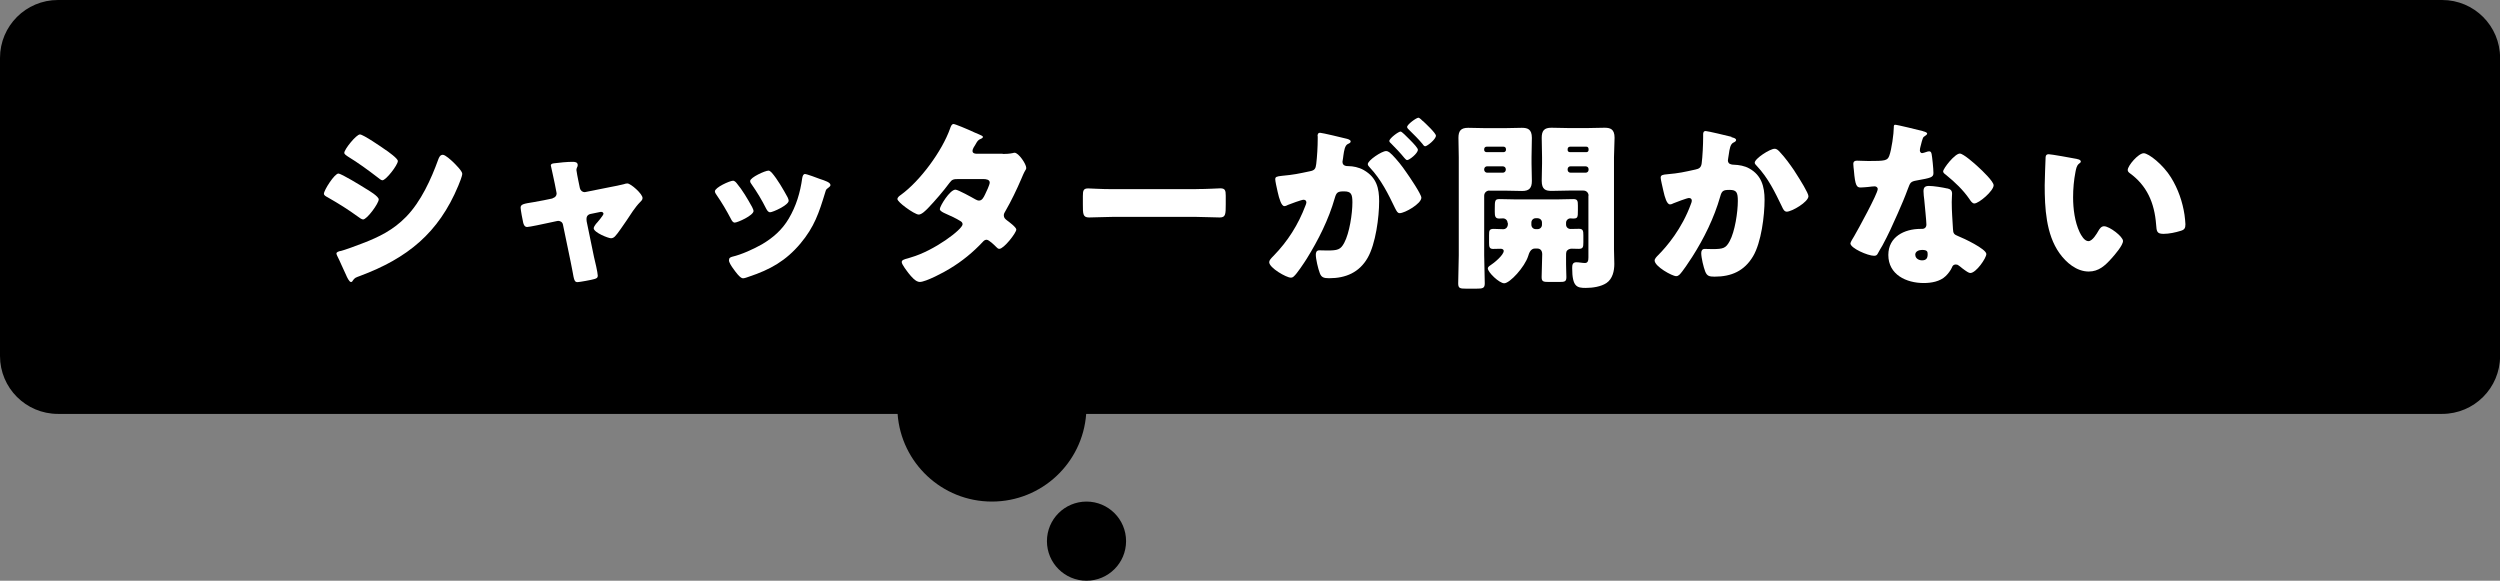
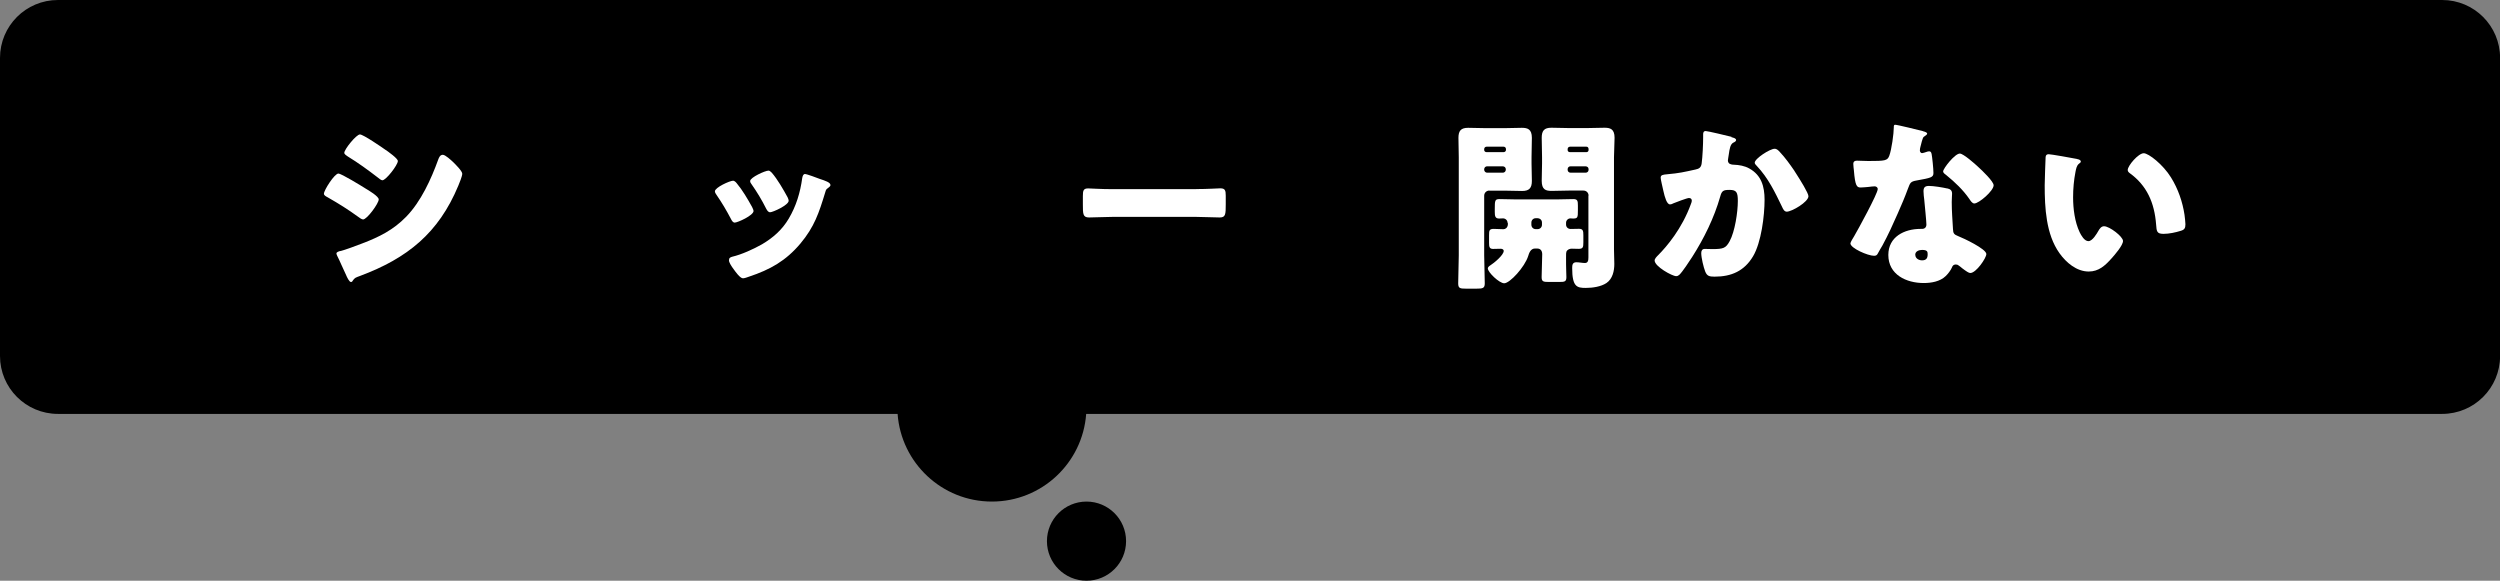
<svg xmlns="http://www.w3.org/2000/svg" id="_レイヤー_2" data-name="レイヤー 2" viewBox="0 0 302 70.15">
  <rect x="0" y="0" width="302" height="70.15" fill="#808080" stroke="none" />
  <defs>
    <style>
      .cls-1 {
        fill: #fff;
      }
    </style>
  </defs>
  <g id="design">
    <g>
      <g>
        <path d="M295,0H7C3.13,0,0,3.13,0,7v36c0,3.87,3.13,7,7,7h101.43c.43,5.92,5.36,10.59,11.39,10.59s10.96-4.67,11.39-10.59h163.8c3.87,0,7-3.13,7-7V7c0-3.87-3.13-7-7-7Z" />
        <circle cx="131.25" cy="65.37" r="4.78" />
      </g>
      <g>
        <path class="cls-1" d="M40.89,20.97c.35,0,2.79,1.5,3.23,1.78.44.26,1.63.97,1.63,1.34,0,.48-1.41,2.42-1.89,2.42-.15,0-.42-.18-.55-.29-1.32-.95-2.29-1.56-3.72-2.38-.24-.13-.46-.24-.46-.44,0-.42,1.28-2.44,1.76-2.44ZM41.11,30.33c.51-.11,2.07-.7,2.64-.92,2.07-.79,3.76-1.63,5.32-3.23,1.78-1.83,3.01-4.53,3.87-6.91.09-.24.22-.57.55-.57.31,0,.99.64,1.25.88.29.29,1.1,1.08,1.1,1.41,0,.29-.35,1.14-.48,1.45-2.38,5.72-6.16,8.76-11.86,10.89-.59.22-.64.22-.9.59-.02.07-.11.15-.2.15-.22,0-.51-.64-.59-.84-.31-.62-.77-1.74-1.06-2.29-.04-.09-.11-.22-.11-.31,0-.2.31-.26.46-.31ZM46.59,18.11c.31.22,1.47,1.03,1.47,1.34,0,.48-1.43,2.33-1.87,2.33-.15,0-.44-.24-.57-.35-1.17-.9-2.35-1.76-3.61-2.53-.13-.09-.42-.26-.42-.44,0-.42,1.45-2.22,1.89-2.22.4,0,2.64,1.54,3.1,1.87Z" />
-         <path class="cls-1" d="M66.76,23.94c.29-.07.48-.29.48-.55,0-.07-.02-.13-.02-.15l-.2-1.03c-.02-.09-.11-.55-.22-1.03-.13-.59-.26-1.14-.26-1.19,0-.2.22-.24.37-.26.62-.09,1.65-.18,2.24-.18.29,0,.64.02.64.4,0,.11-.04.2-.09.29-.04.09-.07.2-.07.29,0,.15.18,1.01.22,1.23l.2.97c.07.29.31.48.57.48.04,0,.11-.02.13-.02l2.95-.59c.57-.11,1.17-.22,1.72-.37.11-.04.24-.07.37-.07.4,0,1.83,1.25,1.83,1.76,0,.22-.15.35-.31.51-.57.57-1.17,1.52-1.63,2.22-.26.37-1.1,1.63-1.36,1.87-.13.15-.31.26-.51.26-.33,0-2.09-.7-2.09-1.21,0-.15.15-.35.26-.51.15-.15.92-1.06.92-1.23,0-.09-.07-.24-.29-.24-.04,0-.09.02-.13.02l-1.17.24c-.22.04-.46.22-.46.59v.09s0,.13.02.22l.88,4.27c.11.42.46,1.94.46,2.27,0,.29-.18.35-.42.42-.26.09-1.8.37-2.02.37-.37,0-.42-.22-.62-1.36-.07-.31-.13-.68-.22-1.12l-.92-4.44c-.04-.29-.29-.48-.57-.48-.04,0-.11.02-.15.02l-1.12.24c-.4.09-2.22.48-2.49.48-.31,0-.42-.29-.48-.53-.07-.26-.31-1.58-.31-1.8,0-.42.35-.48,1.61-.68.33-.07.73-.13,1.19-.22l1.06-.22Z" />
        <path class="cls-1" d="M90.85,25c.11.22.18.4.18.48,0,.55-1.94,1.41-2.27,1.41-.24,0-.37-.26-.46-.44-.53-1.01-1.1-1.98-1.74-2.9-.09-.13-.2-.29-.2-.44,0-.46,1.8-1.28,2.2-1.28.11,0,.29.11.44.31.7.84,1.3,1.87,1.85,2.86ZM99.02,21.61c.66.22,1.3.42,1.3.75,0,.11-.11.22-.29.35-.2.15-.24.15-.35.55-.75,2.46-1.3,4.14-2.99,6.16-1.76,2.09-3.65,3.15-6.21,4-.18.07-.55.2-.73.2-.35,0-.92-.81-1.14-1.12-.02-.04-.07-.09-.11-.15-.18-.26-.44-.66-.44-.9,0-.29.15-.37.4-.44,1.12-.26,2.57-.92,3.59-1.5,1.34-.79,2.44-1.76,3.23-3.1.9-1.52,1.39-3.15,1.63-4.91.04-.2.11-.48.33-.48s1.5.48,1.78.59ZM93.23,20.86c.7.81,1.39,2.02,1.91,2.97.09.18.13.33.13.42,0,.53-1.91,1.39-2.24,1.39-.24,0-.37-.24-.48-.44-.53-1.06-1.1-2-1.78-2.97-.09-.11-.15-.22-.15-.37,0-.42,1.8-1.25,2.22-1.25.11,0,.26.11.4.26Z" />
-         <path class="cls-1" d="M121.13,18.6c.42,0,.79-.02,1.23-.11.07-.02.13-.04.2-.04.48,0,1.41,1.36,1.41,1.83,0,.11-.02.18-.09.26-.2.33-.35.7-.51,1.08-.57,1.32-1.19,2.62-1.91,3.87-.11.18-.2.33-.2.53,0,.29.18.44.37.59.24.18,1.14.84,1.14,1.12,0,.4-1.5,2.33-2.05,2.33-.15,0-.24-.09-.35-.2-.22-.22-.9-.9-1.19-.9-.2,0-.35.13-.46.26-1.17,1.25-2.51,2.35-3.98,3.23-.66.42-2.9,1.61-3.63,1.61-.51,0-1.03-.66-1.32-1.01-.22-.29-.86-1.1-.86-1.39,0-.24.26-.33.77-.46.11-.04.22-.07.35-.11,2.82-.81,6.23-3.39,6.23-4,0-.2-.13-.31-.29-.4-.44-.29-1.3-.68-1.8-.9-.2-.09-.66-.29-.66-.53,0-.35,1.21-2.35,1.89-2.35.31,0,2.02.95,2.4,1.17.13.07.29.15.44.15.37,0,.55-.35.75-.77.13-.26.55-1.14.55-1.41,0-.37-.48-.42-.77-.42h-2.99c-.62,0-.79.04-1.1.46-.73.99-1.74,2.16-2.6,3.06-.26.26-.75.77-1.12.77-.26,0-.97-.42-1.56-.86-.55-.4-1.01-.84-1.01-1.01,0-.22.26-.4.42-.51,2.33-1.69,4.97-5.28,5.94-8.01.07-.2.18-.55.42-.55.18,0,1.61.59,2.55,1.03.4.15.7.31.84.37.09.04.15.09.15.15,0,.11-.04.15-.24.24-.35.13-.44.31-.66.7-.13.2-.35.53-.35.75,0,.26.2.33.42.35h3.23Z" />
        <path class="cls-1" d="M144.51,22.84c1.3,0,2.71-.09,2.9-.09.57,0,.66.24.66.88v1.06c0,1.21-.02,1.58-.73,1.58-.86,0-1.87-.07-2.84-.07h-10.12c-.97,0-2,.07-2.82.07-.75,0-.75-.42-.75-1.58v-1.01c0-.66.07-.92.64-.92.31,0,1.54.09,2.93.09h10.12Z" />
-         <path class="cls-1" d="M159.16,16.46c0-.22.04-.42.31-.42.22,0,2.71.59,3.12.7.18.04.57.13.57.35,0,.15-.15.22-.35.31-.35.18-.44.77-.53,1.39l-.04.31c-.02.13-.07.37-.07.44,0,.51.46.53.75.53.48,0,1.23.13,1.83.48,1.56.9,1.85,2.2,1.85,3.76,0,1.94-.42,5.15-1.39,6.84-1.01,1.76-2.64,2.46-4.64,2.46-.64,0-.95-.09-1.14-.62-.2-.51-.48-1.69-.48-2.22,0-.29.09-.53.42-.53.31,0,.62.02.92.02,1.3,0,1.65-.09,2.09-.92.64-1.19.99-3.54.99-4.88,0-1.01-.15-1.34-1.01-1.34-.73,0-.92.09-1.12.81-.73,2.57-1.98,5.06-3.39,7.33-.29.46-1.19,1.83-1.56,2.13-.11.11-.22.15-.37.15-.51,0-2.6-1.17-2.6-1.87,0-.22.2-.44.55-.79,1.69-1.74,2.95-3.72,3.83-6.05.04-.11.11-.26.11-.37,0-.22-.13-.33-.35-.33s-1.61.51-1.87.62c-.13.07-.29.15-.44.15-.35,0-.62-.86-.81-1.72-.13-.57-.29-1.3-.29-1.52,0-.29.15-.35.81-.42,1.43-.13,2-.26,3.37-.55.57-.11.7-.29.77-.88.11-.9.18-2.11.18-3.04v-.33ZM168.12,18.64c.66.68,1.21,1.36,1.78,2.2.33.46,1.8,2.62,1.8,3.04,0,.73-2,1.87-2.62,1.87-.24,0-.35-.2-.55-.59-.84-1.74-1.67-3.45-3.06-4.93-.11-.11-.24-.26-.24-.4,0-.46,1.69-1.58,2.2-1.58.29,0,.48.2.68.4ZM170.27,16.84c.57.57,1.01,1.06,1.01,1.25,0,.44-1.03,1.25-1.3,1.25-.09,0-.22-.13-.33-.26-.48-.59-1.03-1.17-1.58-1.72-.13-.11-.24-.22-.24-.33,0-.31,1.1-1.14,1.36-1.14.15,0,.68.55,1.08.95ZM171.88,14.61c.31.29,1.58,1.47,1.58,1.78,0,.44-1.06,1.28-1.3,1.28-.13,0-.26-.18-.33-.29-.48-.59-1.06-1.14-1.61-1.69-.09-.09-.24-.22-.24-.35,0-.31,1.12-1.12,1.36-1.12.15,0,.46.33.53.4Z" />
        <path class="cls-1" d="M179.91,23.02c-.33,0-.62.26-.62.62v7.2c0,1.14.07,2.27.07,3.39,0,.59-.24.64-1.01.64h-1.25c-.73,0-.95-.04-.95-.64,0-1.12.07-2.24.07-3.39v-11.84c0-.79-.04-1.56-.04-2.35,0-.86.31-1.21,1.17-1.21.7,0,1.41.04,2.13.04h2.27c.7,0,1.41-.04,2.09-.04s1.21.15,1.21,1.21c0,.79-.04,1.56-.04,2.35v.77c0,.68.04,1.39.04,2.09,0,.86-.33,1.21-1.17,1.21-.73,0-1.43-.04-2.13-.04h-1.83ZM181.63,18.38c.15,0,.29-.11.29-.26v-.11c0-.18-.13-.29-.29-.29h-2.05c-.15,0-.29.11-.29.29v.11c0,.15.13.26.29.26h2.05ZM179.64,20.09c-.18,0-.35.15-.35.35v.07c0,.2.18.35.35.35h1.91c.18,0,.35-.15.35-.35v-.07c0-.2-.15-.33-.35-.35h-1.91ZM182.11,26.91c0-.29-.24-.53-.55-.53-.15,0-.31.02-.46.02-.48,0-.53-.29-.53-.81v-.37c0-.99.02-1.17.57-1.17.68,0,1.36.04,2.05.04h4.82c.68,0,1.36-.04,2.05-.04.51,0,.55.22.55.79v.55c0,.88-.02,1.01-.59,1.01-.11,0-.2-.02-.31-.02-.29,0-.53.24-.53.53v.22c0,.31.24.53.55.53.33,0,.66-.02,1.01-.02.48,0,.53.24.53.77v.86c0,.59-.04.79-.57.79-.31,0-.59-.02-.84-.02-.2,0-.51.07-.64.37-.04.11-.04.26-.04.75,0,.42,0,1.21.02,1.61.02.35.02.57.02.7,0,.55-.2.59-.86.59h-1.25c-.68,0-.88-.04-.88-.59,0-.92.07-1.83.07-2.75,0-.4-.18-.7-.62-.7h-.26c-.55,0-.73.64-.81.9-.42,1.34-2.22,3.3-2.9,3.3-.59,0-1.98-1.32-1.98-1.8,0-.15.18-.29.31-.37.42-.26,1.61-1.23,1.61-1.74,0-.2-.22-.26-.37-.26-.31,0-.62.02-.92.02-.44,0-.48-.26-.48-.75v-.9c0-.59.04-.77.57-.77.4,0,.79.04,1.17.04.24,0,.48-.18.53-.53v-.24ZM185.52,26.36c-.31,0-.53.24-.53.53v.26c0,.29.22.53.53.53h.22c.31,0,.53-.24.53-.53v-.26c0-.31-.22-.51-.53-.53h-.22ZM191.9,23.64c0-.35-.26-.62-.62-.62h-1.76c-.68,0-1.39.04-2.09.04s-1.19-.15-1.19-1.21c0-.7.04-1.41.04-2.09v-.77c0-.77-.04-1.56-.04-2.35,0-.86.31-1.21,1.17-1.21.7,0,1.41.04,2.11.04h2.22c.7,0,1.41-.04,2.09-.04s1.21.15,1.21,1.21c0,.79-.07,1.56-.07,2.35v11.13c0,.59.04,1.17.04,1.76,0,.84-.2,1.8-.95,2.31-.66.44-1.67.59-2.49.59-1.06,0-1.65-.11-1.65-2.4,0-.37.04-.7.51-.7.31,0,.73.09,1.03.09.37,0,.42-.31.42-.68v-7.46ZM191.64,18.38c.15,0,.26-.11.26-.26v-.11c0-.18-.11-.29-.26-.29h-1.98c-.15,0-.29.11-.29.29v.11c0,.15.11.26.29.26h1.98ZM189.72,20.09c-.2,0-.35.15-.35.35v.07c0,.2.15.35.35.35h1.83c.2,0,.35-.15.35-.35v-.07c0-.2-.13-.33-.35-.35h-1.83Z" />
        <path class="cls-1" d="M209.15,16.57c.33.09.57.15.57.35,0,.15-.18.24-.33.31-.37.18-.46.77-.55,1.41l-.07.44c-.02.13-.04.24-.04.29,0,.2.09.35.22.42.22.11.46.11.53.11.57.02,1.28.13,1.85.46,1.45.81,1.83,2.18,1.83,3.76,0,1.96-.4,5.17-1.39,6.84-1.06,1.78-2.62,2.46-4.64,2.46-.64,0-.92-.07-1.14-.62-.2-.51-.48-1.67-.48-2.22,0-.29.11-.51.42-.51s.62.02.92.02c1.34,0,1.63-.11,2.09-.95.64-1.17.99-3.52.99-4.86,0-1.03-.15-1.34-.99-1.34-.75,0-.95.09-1.14.81-.73,2.57-1.96,5.06-3.39,7.3-.31.48-1.19,1.83-1.56,2.16-.11.09-.22.15-.37.15-.48,0-2.6-1.17-2.6-1.89,0-.22.24-.46.44-.66.99-.99,2.86-3.17,3.94-6.16.07-.18.11-.29.11-.4,0-.22-.13-.33-.35-.33s-1.61.53-1.87.64c-.13.07-.26.13-.42.13-.37,0-.62-.84-.79-1.61-.11-.51-.33-1.39-.33-1.61,0-.33.24-.37.81-.42,1.45-.13,1.98-.26,3.39-.57.44-.09.68-.24.75-.73.11-.81.18-2.31.18-3.17v-.33c0-.22.04-.42.31-.42.22,0,2.71.59,3.12.7ZM215.02,18.38c.64.68,1.19,1.45,1.72,2.22.04.09.13.2.22.35.51.79,1.5,2.38,1.5,2.75,0,.7-2.02,1.87-2.62,1.87-.31,0-.46-.35-.57-.59-.86-1.78-1.67-3.48-3.06-4.95-.09-.09-.24-.24-.24-.37,0-.51,1.85-1.69,2.4-1.69.29,0,.48.22.66.42Z" />
        <path class="cls-1" d="M232.29,15.85c.26.07.51.15.51.29,0,.11-.15.22-.42.4-.13.09-.31.86-.4,1.23-.02.09-.04.13-.04.18,0,.07-.02.15-.02.24,0,.13.11.31.26.31.11,0,.35-.09.48-.13.13-.04.24-.09.37-.09.2,0,.26.11.31.33.07.35.22,1.76.22,2.29s-.31.59-2.02.9c-.77.13-.79.29-1.06.99-.37,1.01-.79,2-1.23,2.99-.57,1.3-1.17,2.62-1.85,3.87-.18.31-.4.66-.53.92-.11.22-.2.33-.48.33-.75,0-2.86-.92-2.86-1.5,0-.13.31-.64.46-.88.44-.75,2.84-5.13,2.84-5.68,0-.22-.2-.33-.37-.33-.13,0-.57.04-.73.07-.24.02-.7.07-.97.07-.46,0-.66-.2-.81-2.07-.02-.18-.07-.57-.07-.77,0-.31.18-.4.44-.4.37,0,.9.04,1.39.04,2,0,2.29-.04,2.51-.62.29-.75.55-2.73.55-3.41,0-.18,0-.35.15-.35.29,0,2.93.66,3.37.77ZM235.24,22.76c.37.09.57.24.57.64,0,.22-.04.62-.04,1.01,0,1.1.09,2.18.15,3.26.02.53.13.66.64.86.62.24,3.39,1.54,3.39,2.16,0,.48-1.23,2.29-1.94,2.29-.18,0-.48-.2-.97-.57-.13-.11-.26-.22-.42-.33-.11-.09-.2-.13-.35-.13-.35,0-.44.26-.48.37-.15.35-.48.77-.75,1.03-.68.66-1.74.84-2.66.84-2.09,0-4.27-1.01-4.27-3.39,0-2.2,1.94-3.15,3.89-3.15h.18c.35,0,.53-.22.53-.53,0-.37-.2-2.33-.26-2.99-.04-.33-.09-.7-.09-1.03,0-.46.18-.64.66-.64.57,0,1.65.18,2.22.31ZM231.37,30.79c0,.44.44.66.81.66.51,0,.68-.26.68-.73,0-.29-.02-.53-.66-.53-.37,0-.84.15-.84.59ZM238.94,20.14c.51.46,1.89,1.78,1.89,2.24,0,.68-1.78,2.2-2.33,2.2-.26,0-.46-.33-.62-.57-.75-1.08-1.72-2-2.75-2.84-.18-.13-.4-.29-.4-.46,0-.35,1.41-2.16,2.02-2.16.42,0,1.83,1.25,2.18,1.58Z" />
        <path class="cls-1" d="M250.9,19.21c.22.04.46.11.46.31,0,.09-.07.15-.22.26-.29.22-.35.64-.42.97-.2,1.01-.29,2.07-.29,3.08,0,1.39.2,2.97.79,4.22.18.37.57,1.08,1.06,1.08s1.01-.9,1.21-1.25c.15-.26.35-.55.68-.55.66,0,2.29,1.25,2.29,1.78s-1.01,1.69-1.39,2.11c-.77.86-1.54,1.58-2.75,1.58-1.47,0-2.73-1.08-3.54-2.22-1.63-2.29-1.78-5.5-1.78-8.21,0-.42.09-3.08.11-3.39.02-.24.13-.35.37-.35.29,0,2.86.46,3.41.57ZM258.96,18.51c.59,0,2.33,1.36,3.3,2.93.86,1.39,1.39,2.93,1.63,4.51.04.35.11.88.11,1.14,0,.46-.11.66-.55.79-.64.2-1.43.37-2.09.37-.81,0-.84-.29-.9-1.12-.2-2.64-1.12-4.73-3.21-6.23-.13-.11-.22-.2-.22-.37,0-.51,1.28-2.02,1.94-2.02Z" />
      </g>
    </g>
  </g>
</svg>